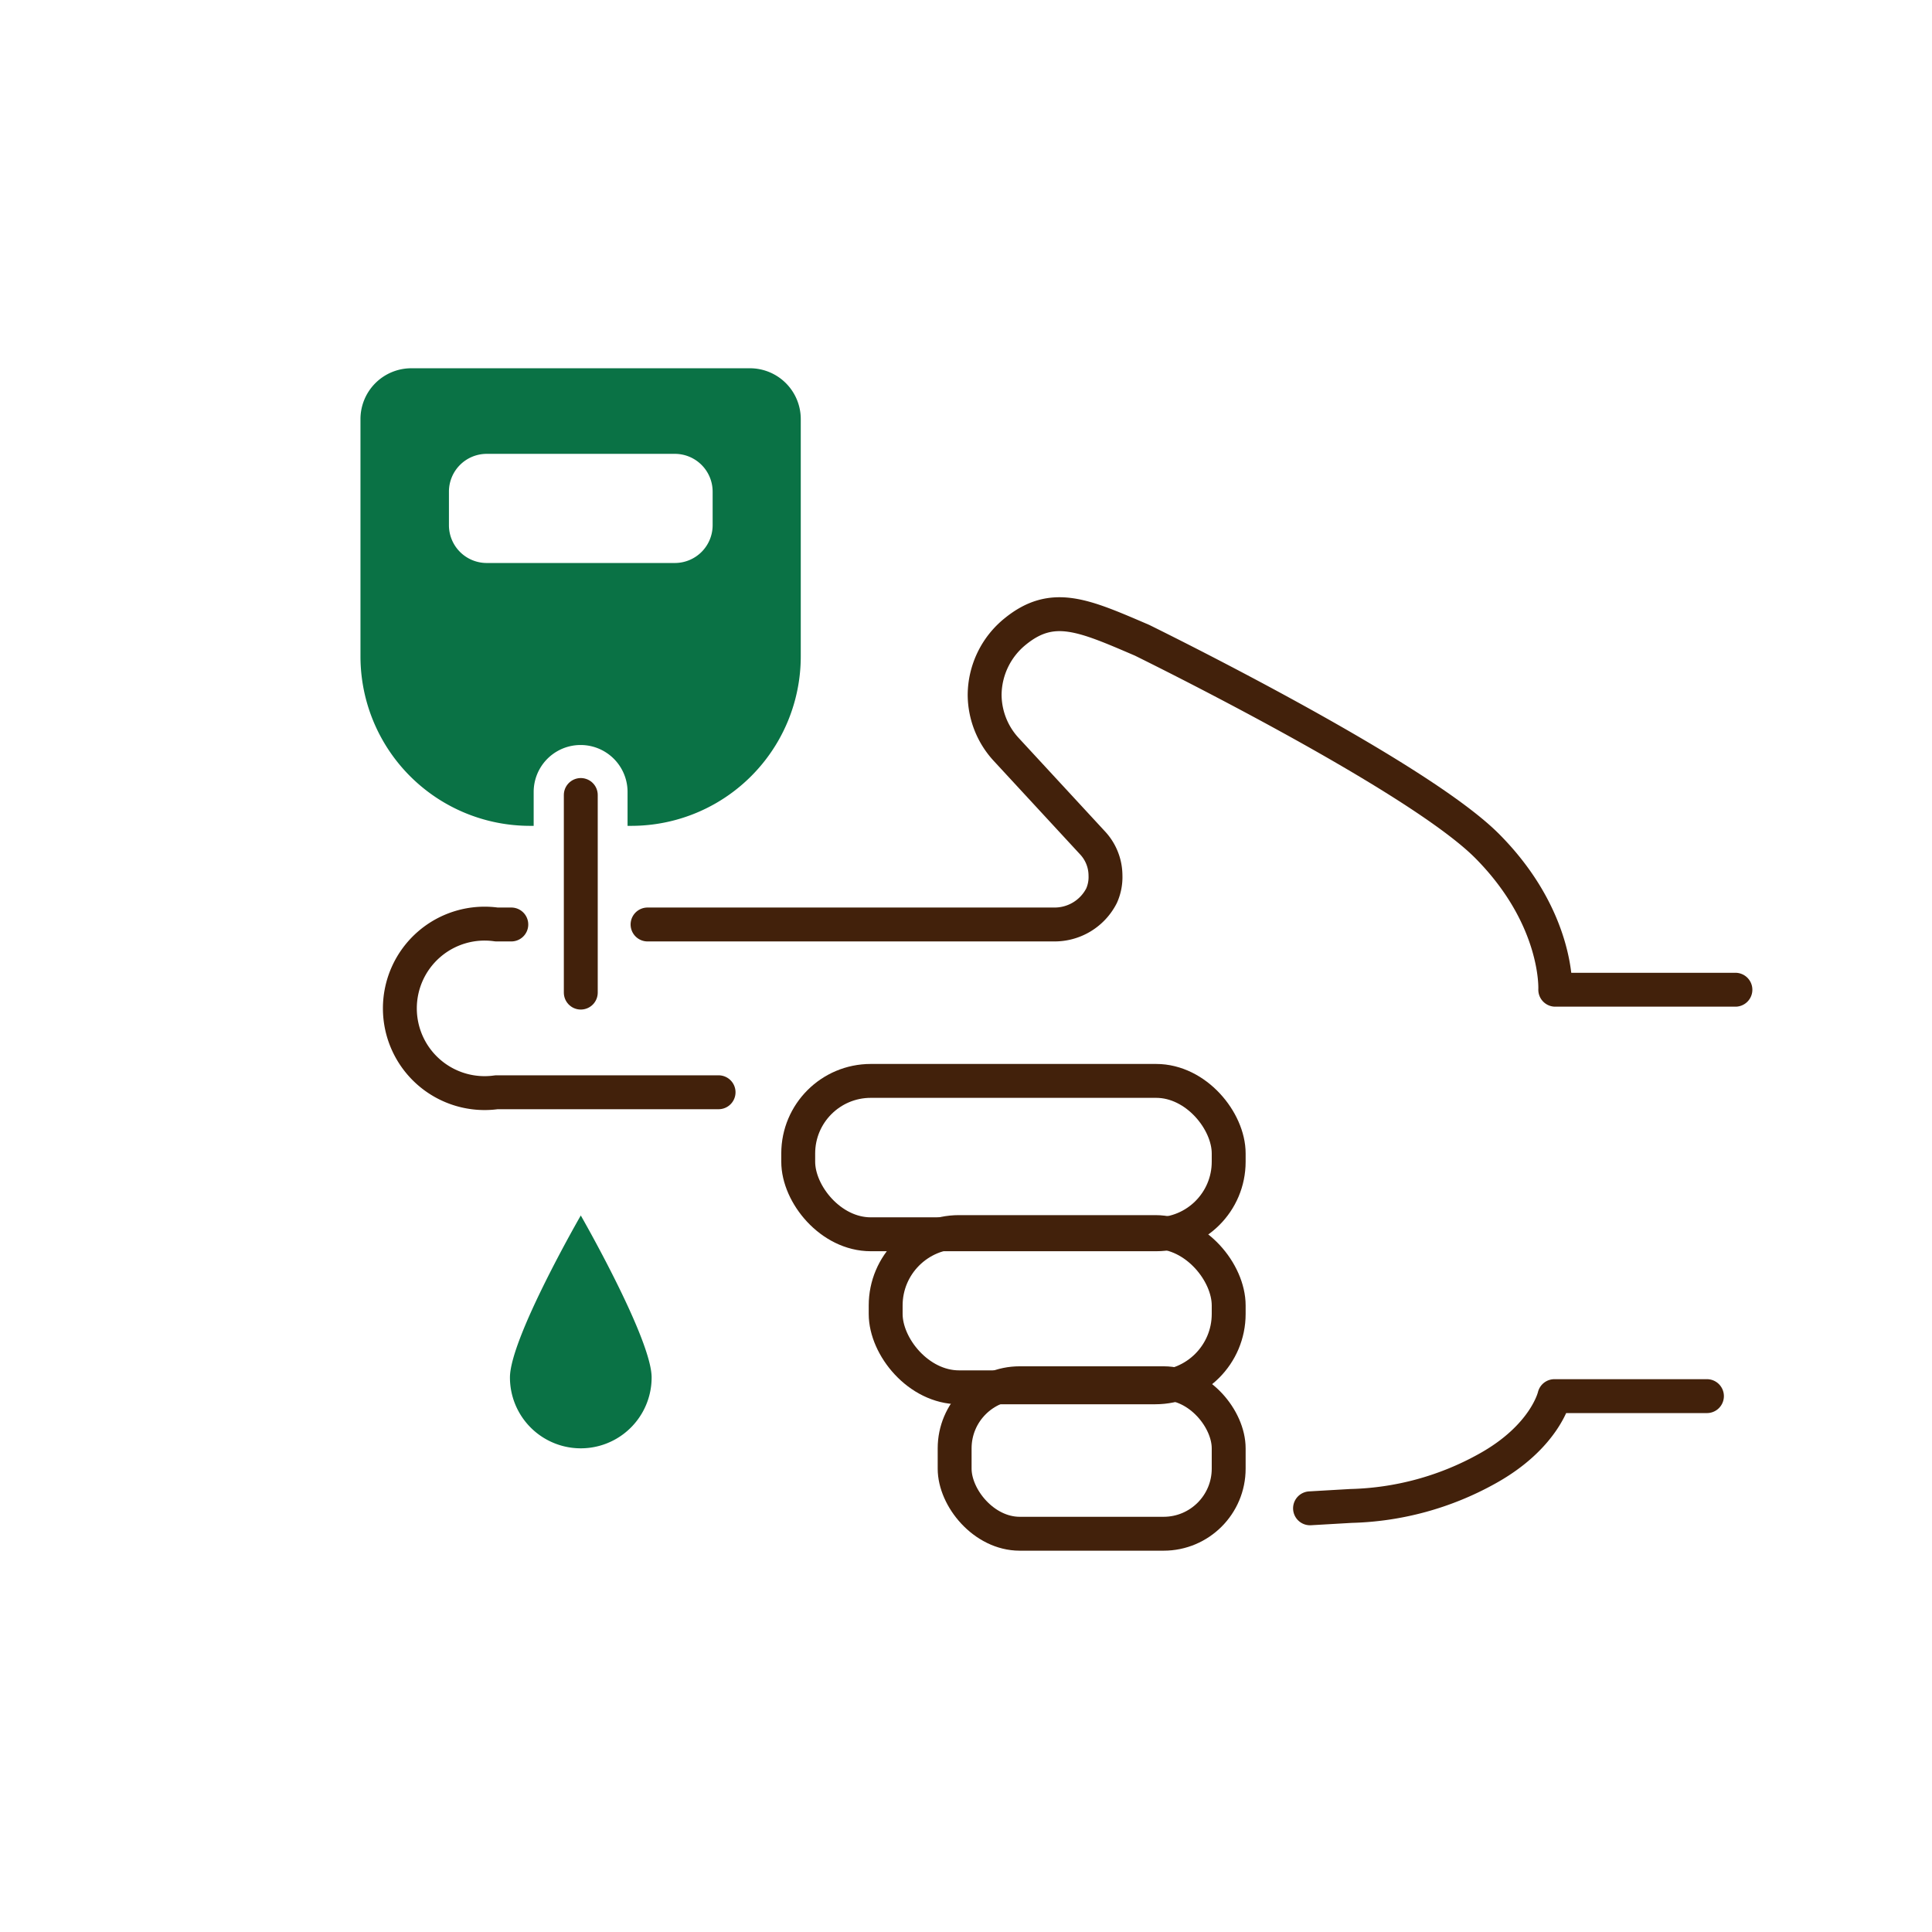
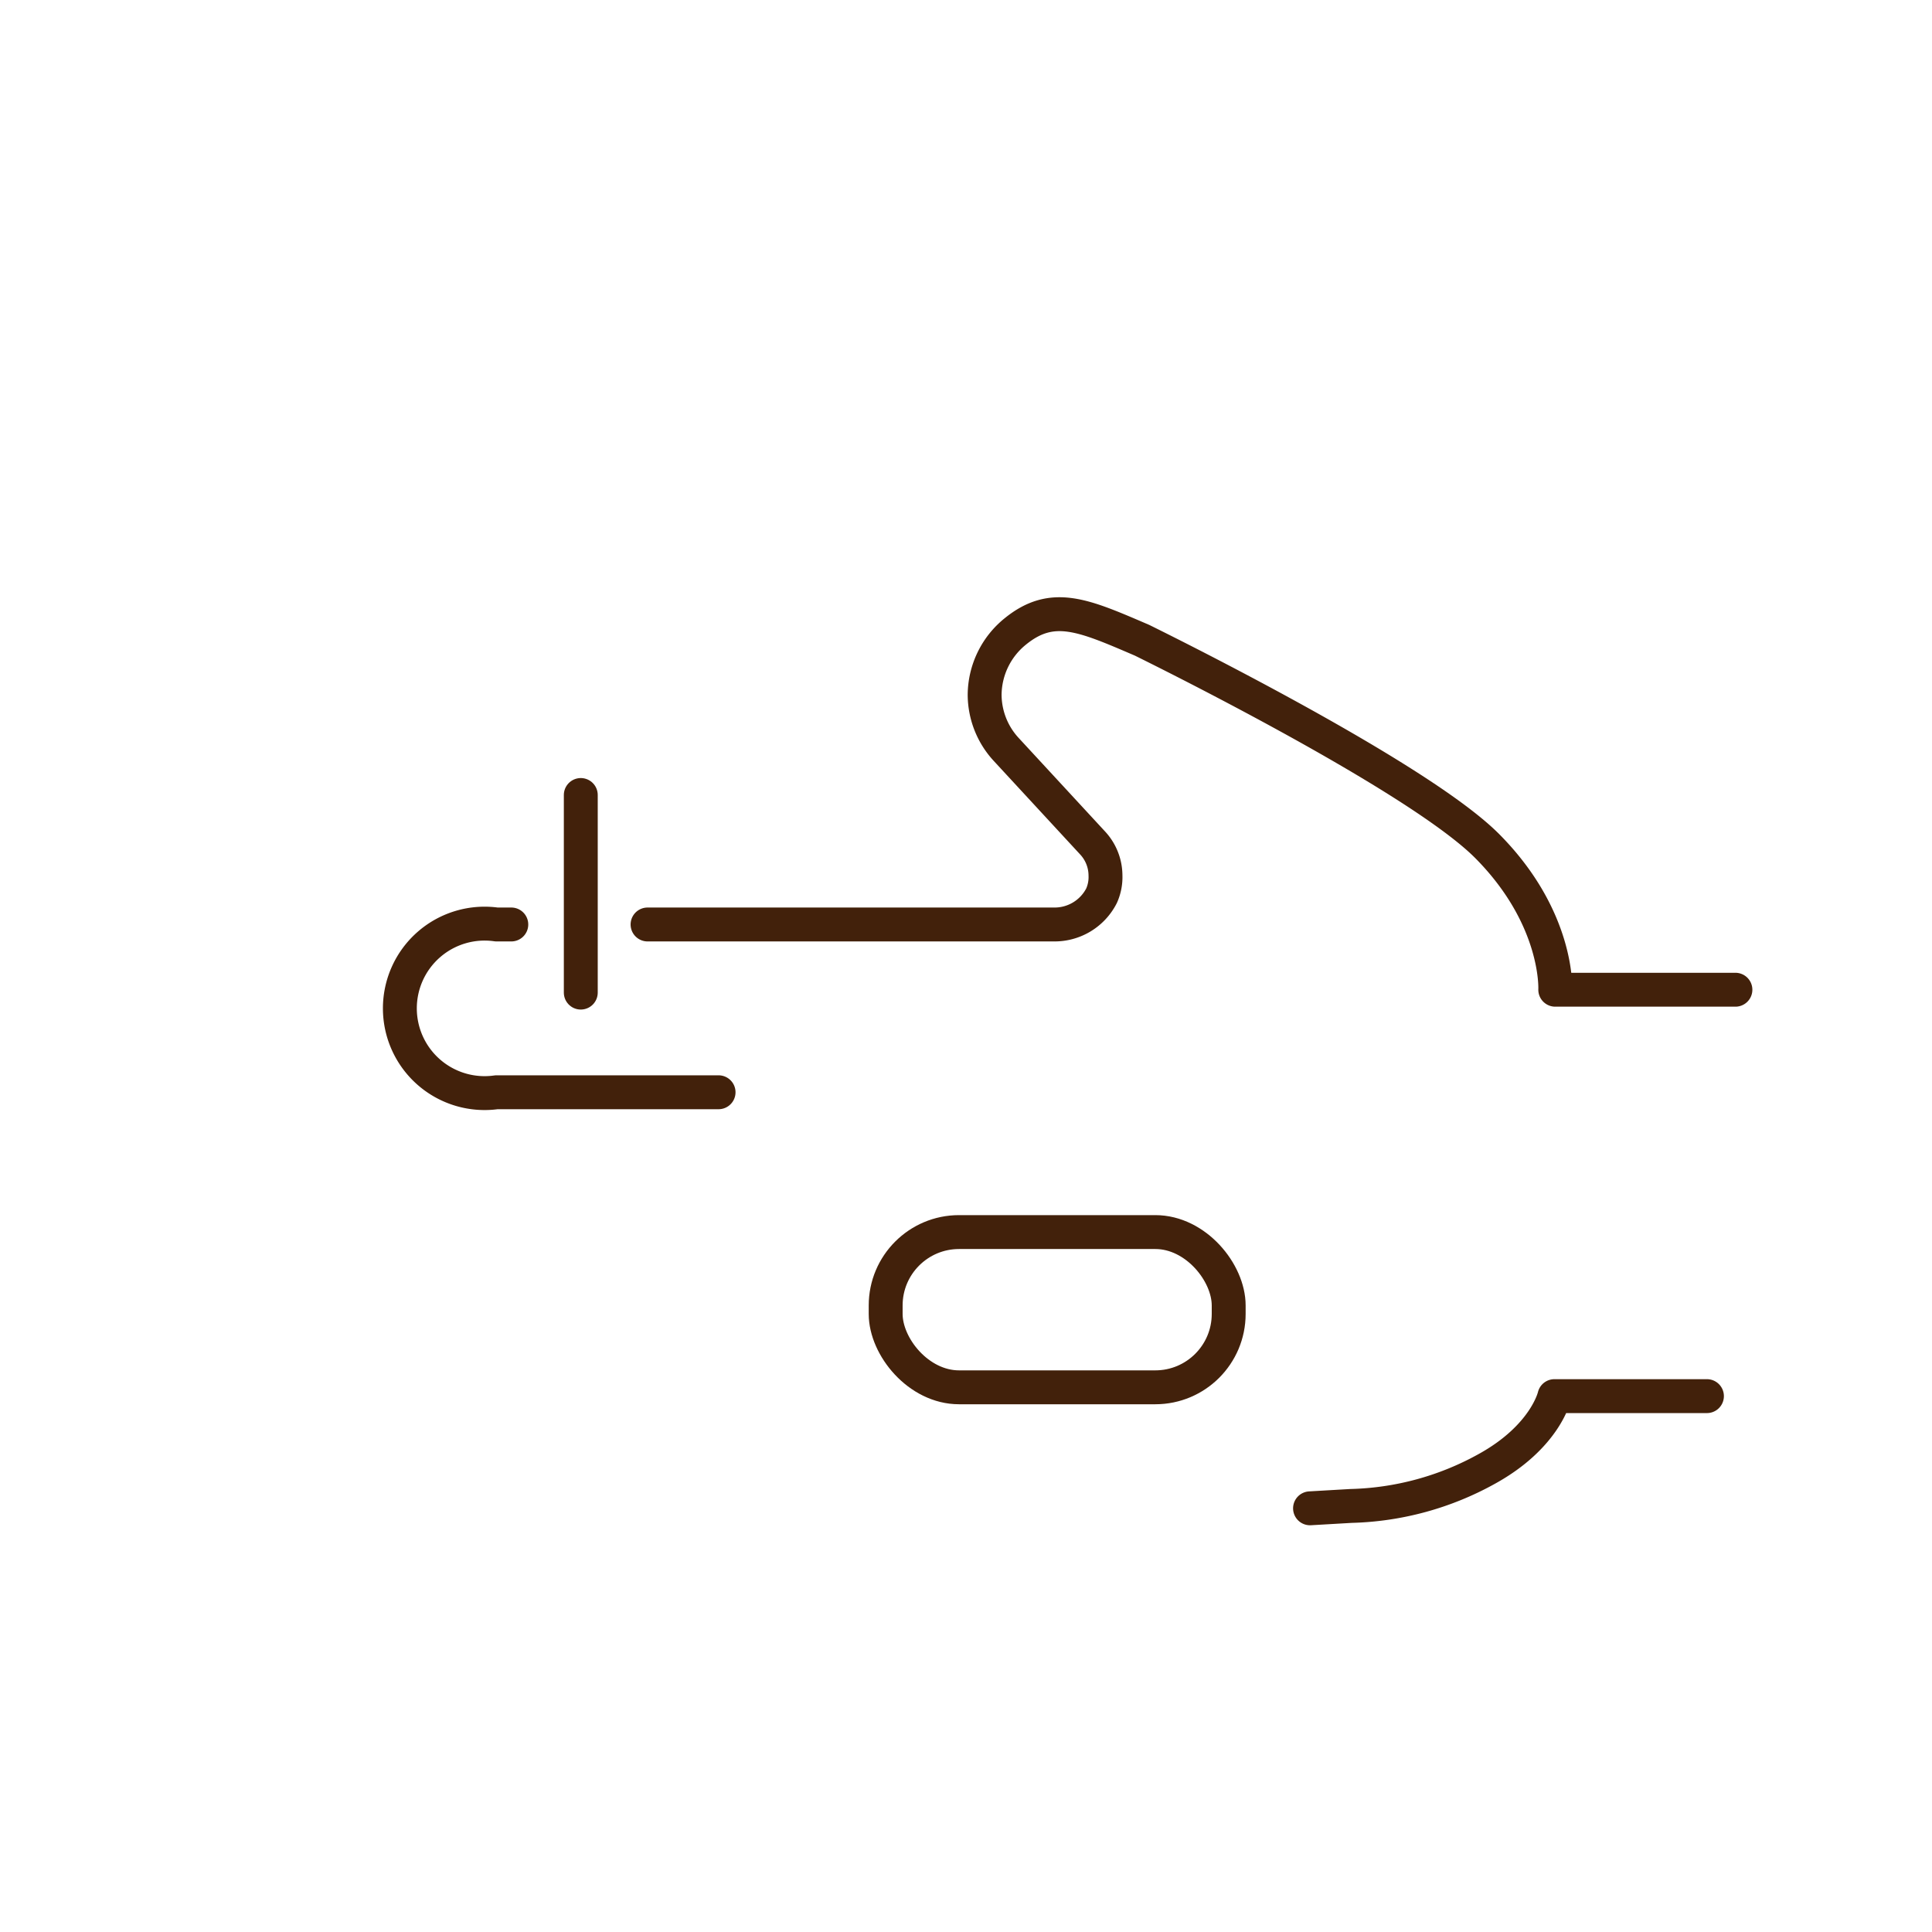
<svg xmlns="http://www.w3.org/2000/svg" viewBox="0 0 114 114">
  <defs>
    <style>.cls-1,.cls-2{fill:none;}.cls-2{stroke:#42210b;stroke-linecap:round;stroke-linejoin:round;stroke-width:2px;}.cls-3{fill:#0a7245;}.cls-4{fill:#f5f5f5;}</style>
  </defs>
  <g id="レイヤー_2" data-name="レイヤー 2">
    <g id="レイヤー_1-2" data-name="レイヤー 1">
      <circle class="cls-1" cx="57" cy="57" r="57" />
      <path class="cls-2" d="M30.17,54.55H29.3a5,5,0,1,0,0,9.9H42.4m60-6.05H91.77s.22-4.2-4-8.46S67.4,37.79,67.39,37.78c-3.45-1.48-5.27-2.31-7.47-.53A4.85,4.85,0,0,0,58.1,41a4.78,4.78,0,0,0,1.29,3.24l5.09,5.51a2.83,2.83,0,0,1,.75,1.9A2.69,2.69,0,0,1,65,52.85a3.11,3.11,0,0,1-2.82,1.7H38.21M77.3,89l2.42-.14a17.38,17.38,0,0,0,8-2.18c3.47-1.91,4-4.3,4-4.3h9" />
-       <rect class="cls-2" x="47.1" y="63.78" width="25.4" height="9.05" rx="4.28" />
      <rect class="cls-2" x="52.26" y="72.7" width="20.24" height="9.16" rx="4.33" />
-       <rect class="cls-2" x="56.33" y="81.62" width="16.17" height="8.88" rx="3.84" />
-       <path class="cls-3" d="M44.27,21.73h-20a3,3,0,0,0-3,3v14a10,10,0,0,0,10,10h.22v-2a2.77,2.77,0,1,1,5.54,0v2h.22a10,10,0,0,0,10-10v-14A3,3,0,0,0,44.27,21.73ZM42.05,31a2.23,2.23,0,0,1-2.22,2.22H28.71A2.23,2.23,0,0,1,26.49,31V29a2.23,2.23,0,0,1,2.22-2.22H39.83A2.23,2.23,0,0,1,42.05,29Z" />
-       <path class="cls-3" d="M38.45,81.28a4.18,4.18,0,1,1-8.36,0c0-2.31,4.18-9.56,4.18-9.56S38.45,79,38.45,81.28Z" />
-       <line class="cls-4" x1="34.27" y1="46.91" x2="34.27" y2="58.57" />
      <line class="cls-2" x1="34.27" y1="46.91" x2="34.27" y2="58.57" />
    </g>
  </g>
</svg>